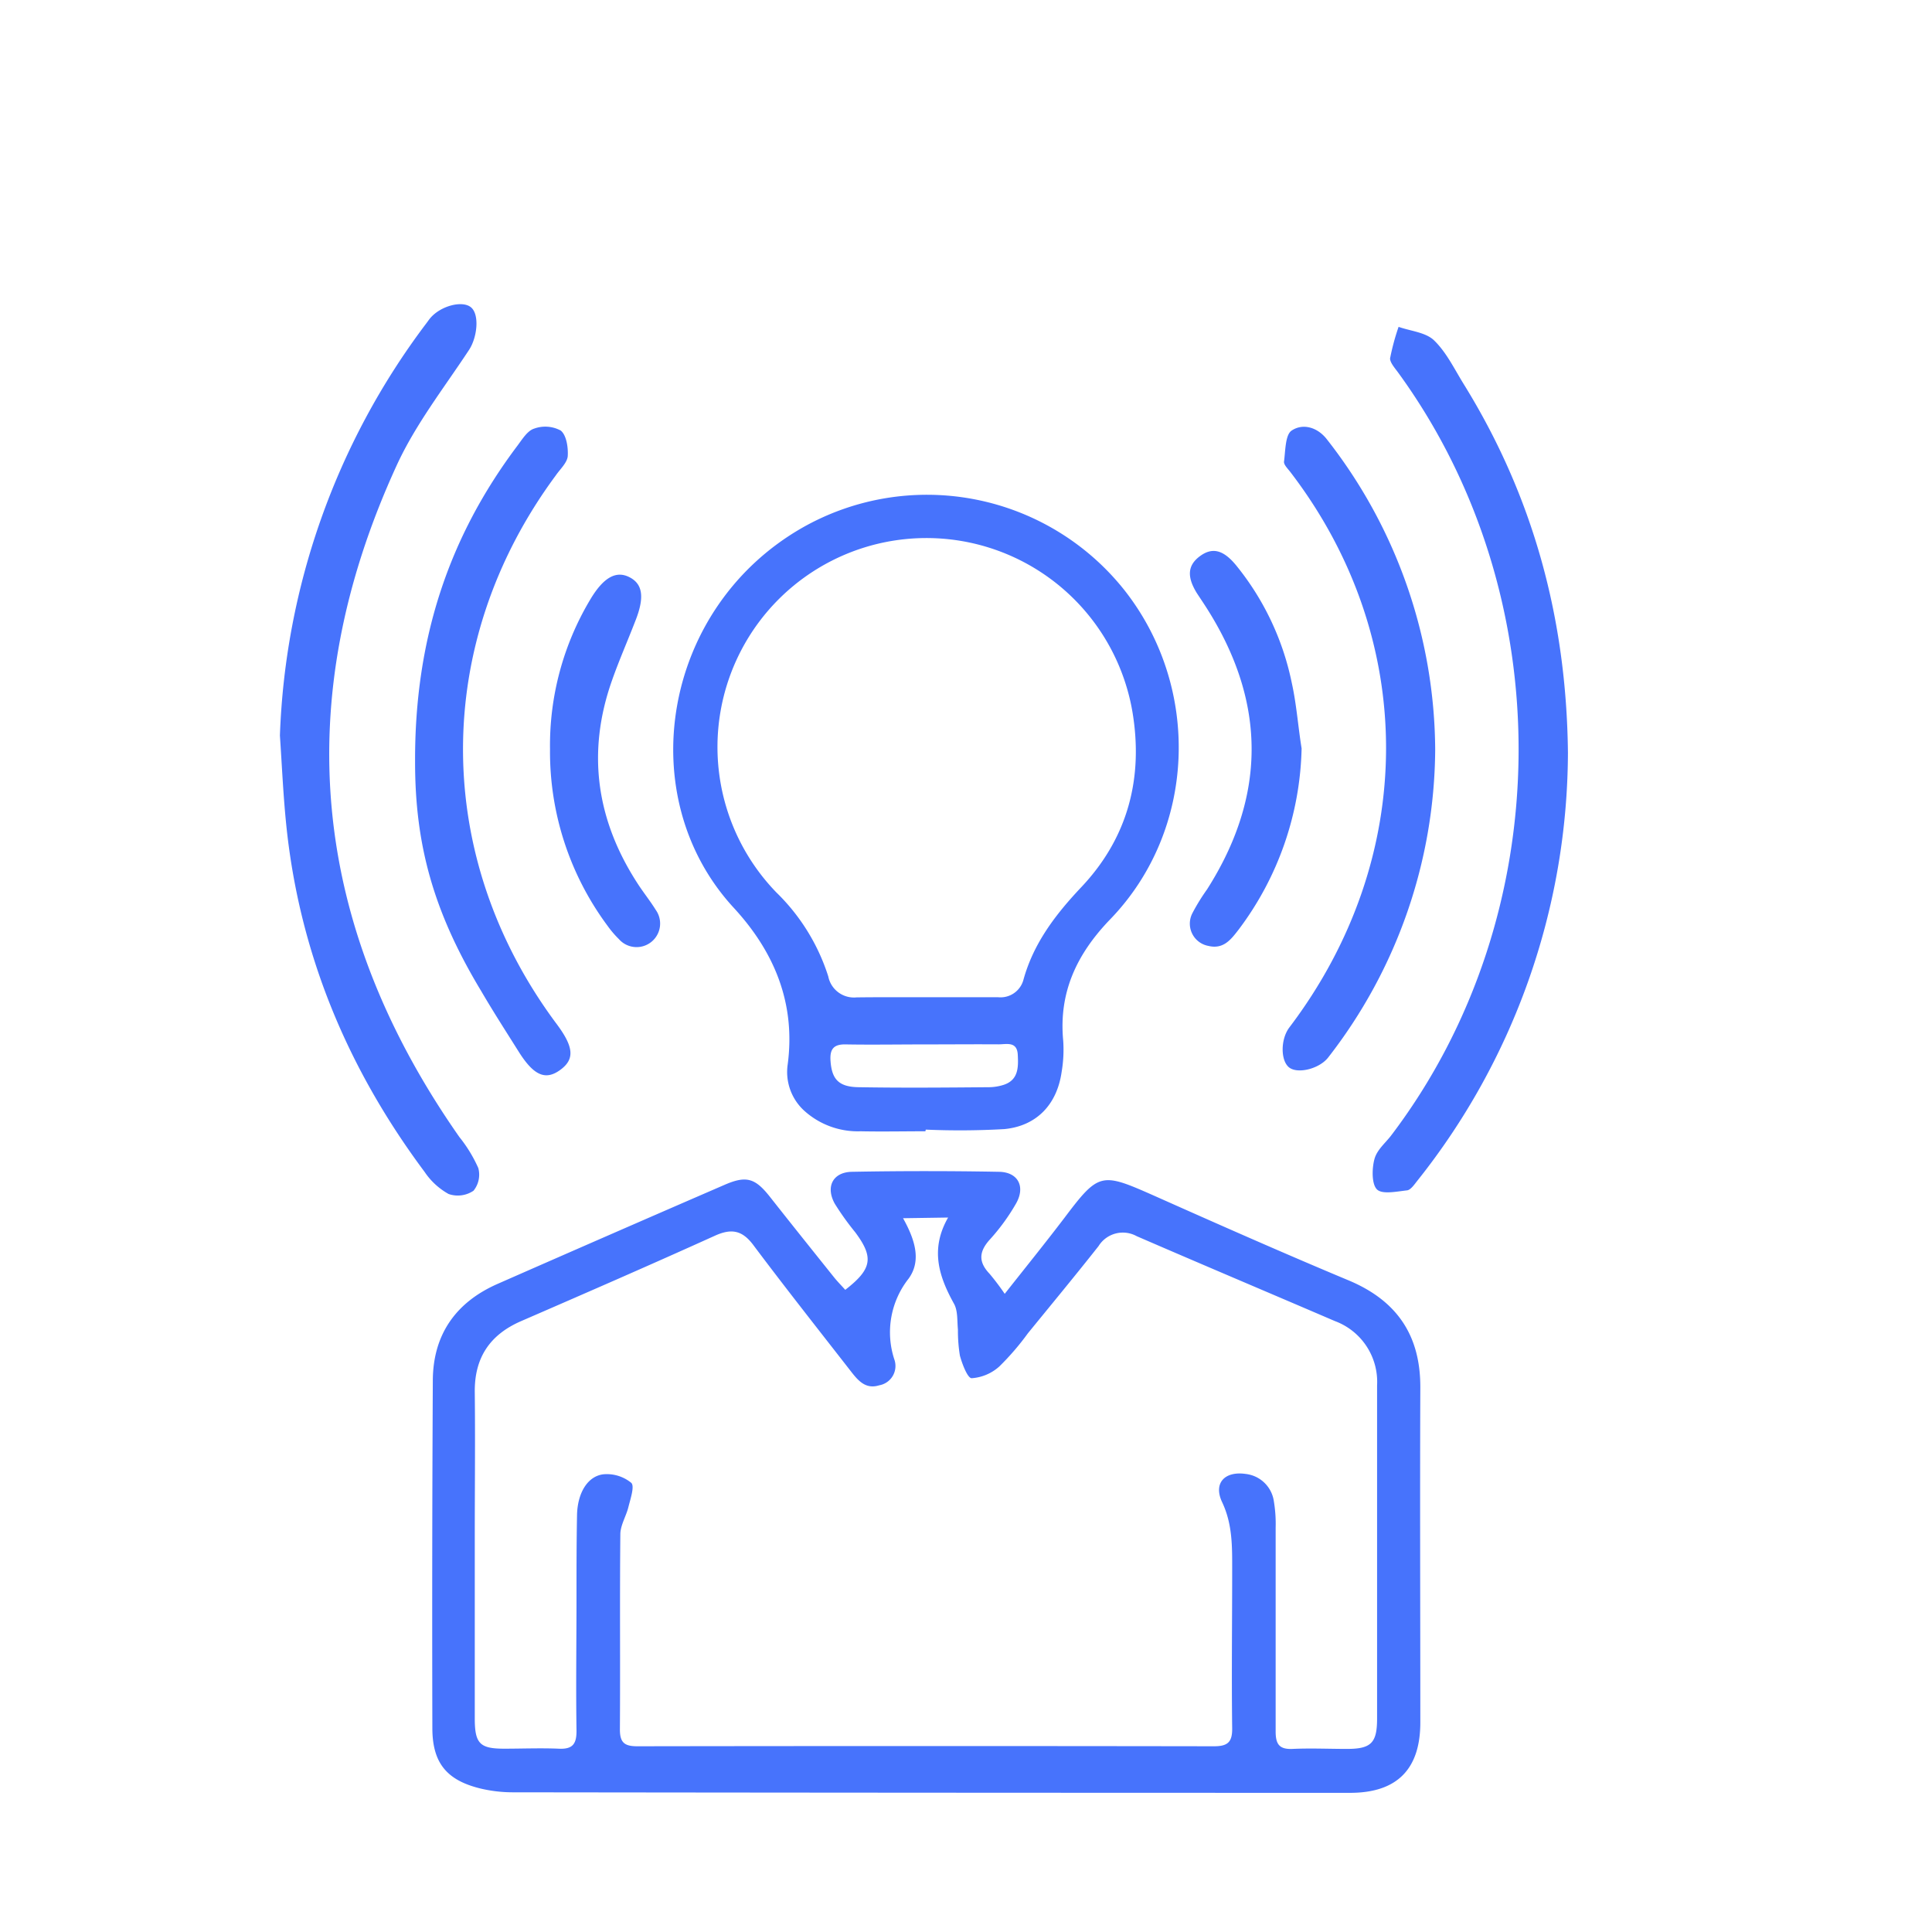
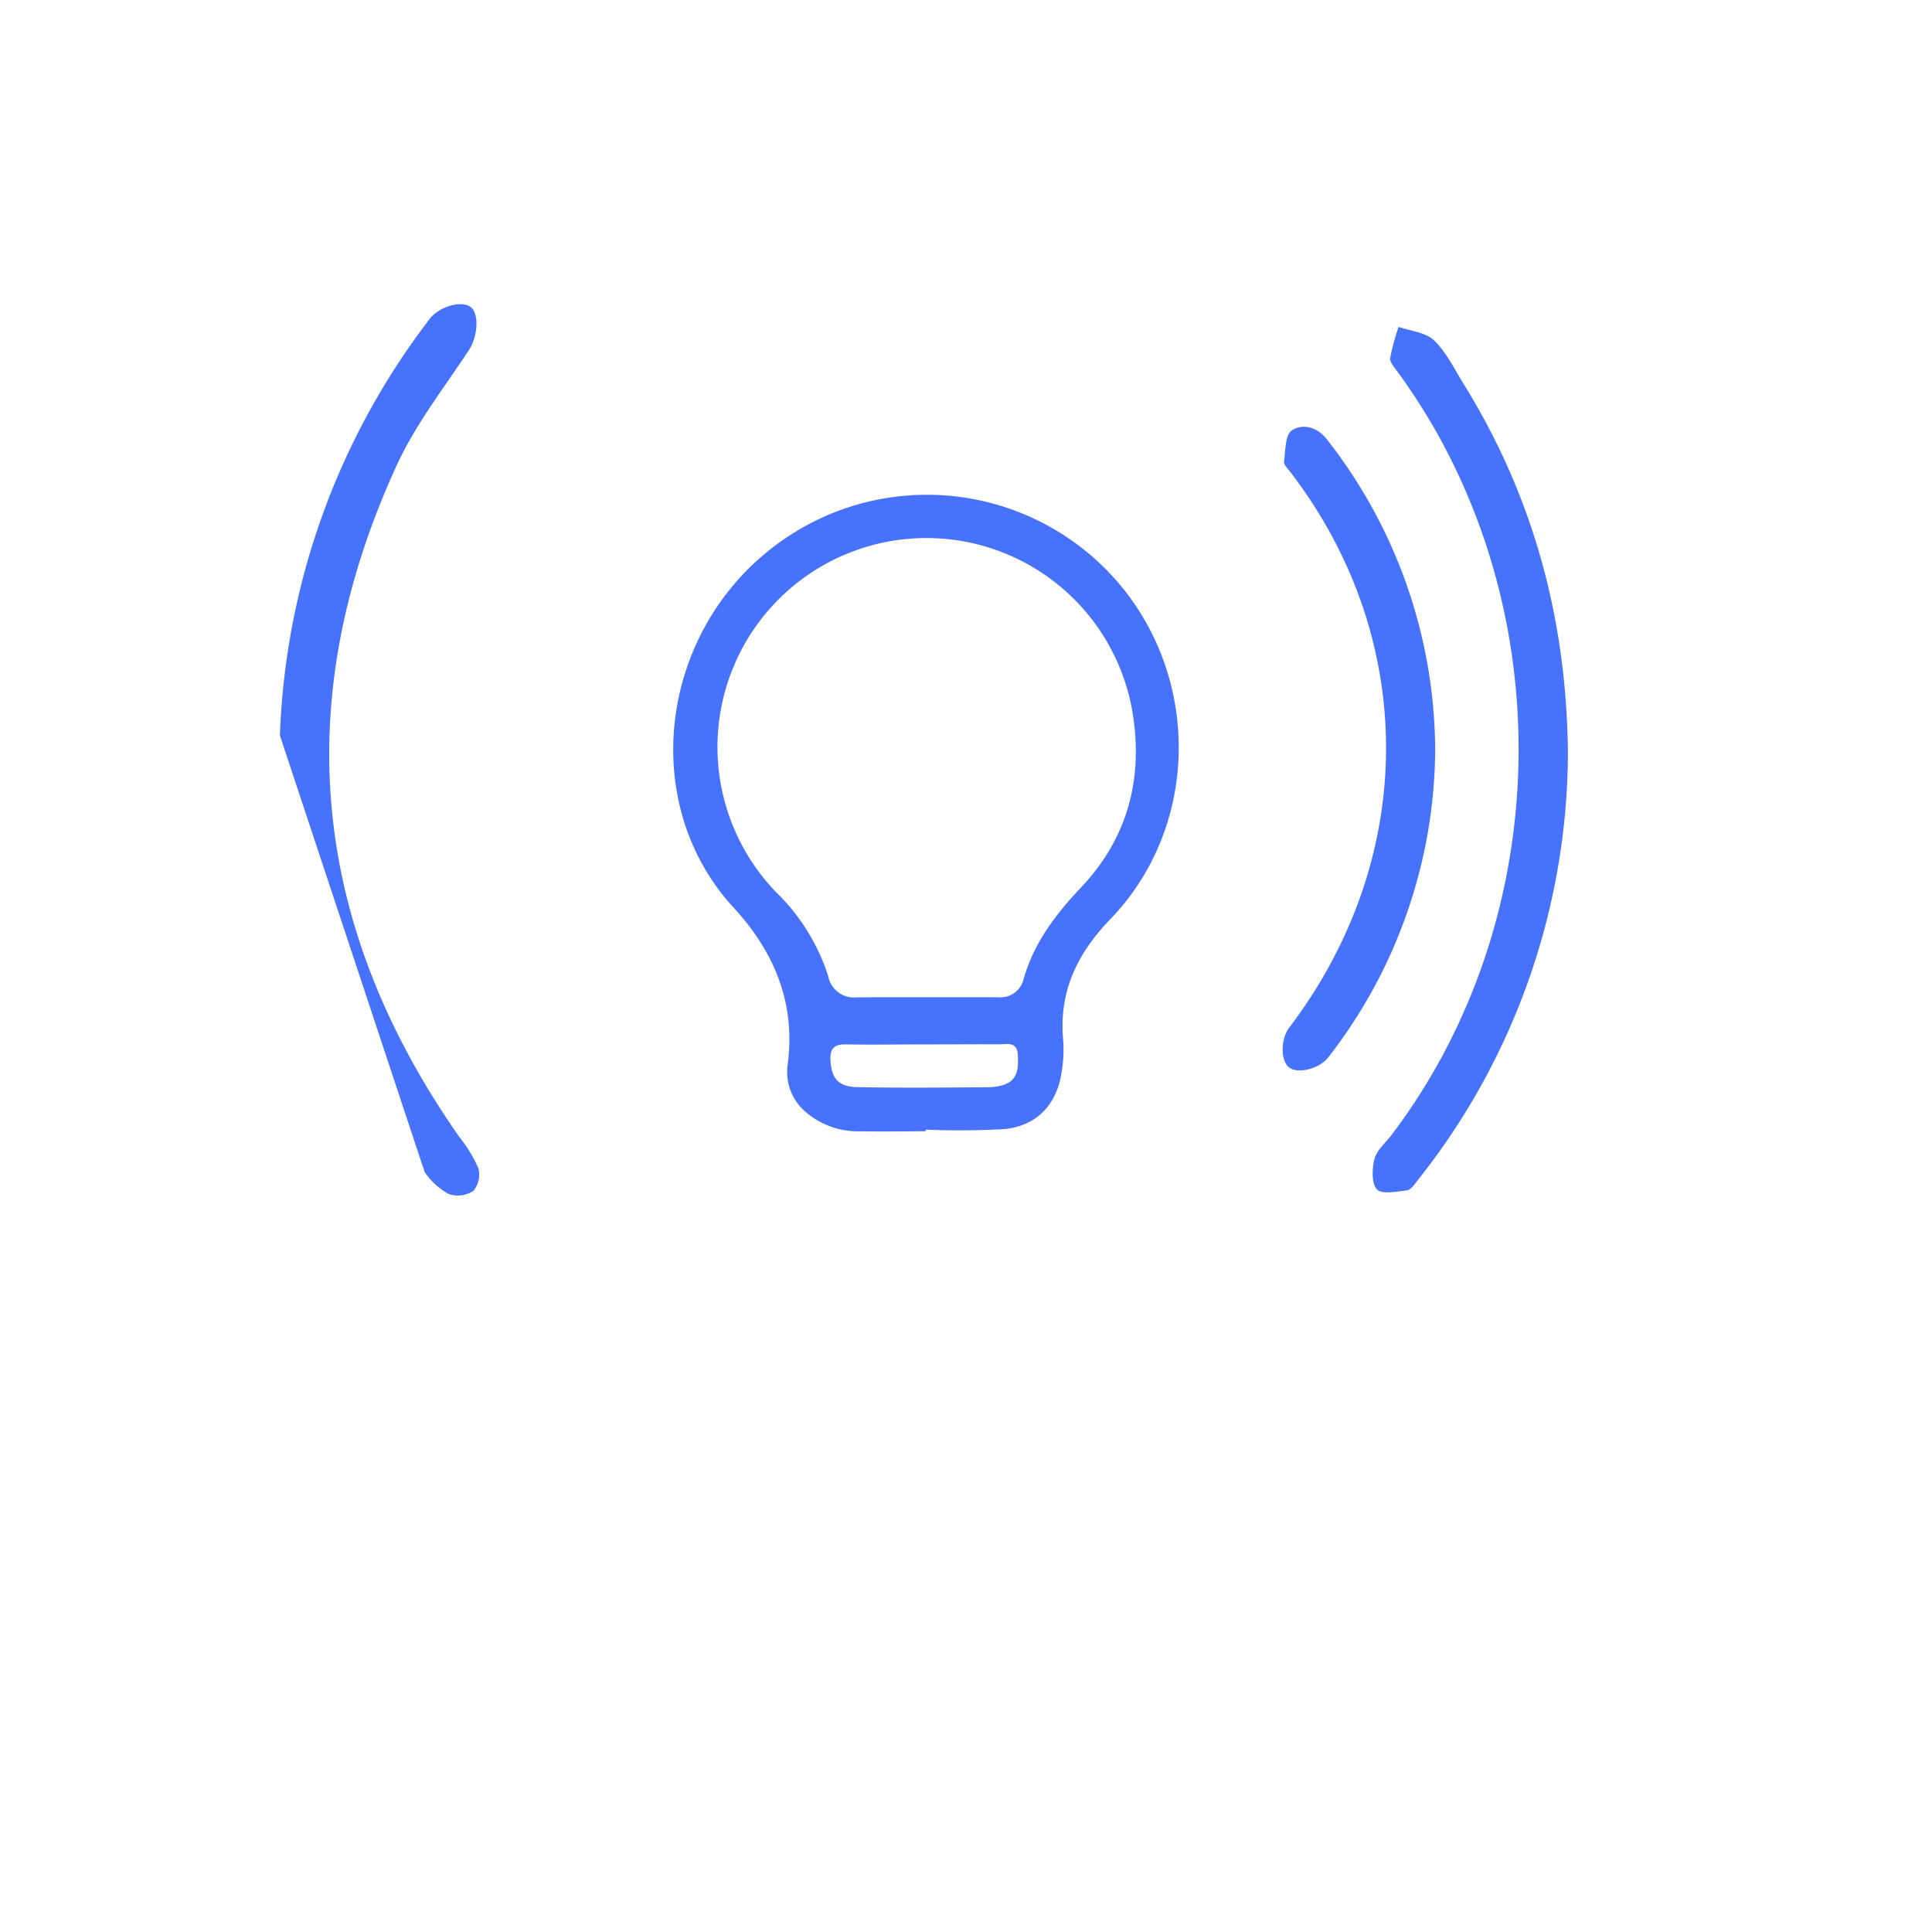
<svg xmlns="http://www.w3.org/2000/svg" id="Layer_1" data-name="Layer 1" viewBox="0 0 256 256">
  <defs>
    <style>.cls-1{fill:#4773fc;}</style>
  </defs>
-   <path class="cls-1" d="M112,170.91c3.57-2.77,3.8-4.3,1.32-7.63a36.52,36.52,0,0,1-2.7-3.77c-1.25-2.24-.28-4.19,2.26-4.24q9.75-.18,19.51,0c2.54.05,3.52,2,2.22,4.24a27.16,27.16,0,0,1-3.41,4.69c-1.49,1.62-1.59,3-.07,4.59a32.54,32.54,0,0,1,2,2.65c2.81-3.56,5.42-6.79,7.93-10.09,4.52-6,4.88-6,11.67-3,8.62,3.84,17.26,7.67,26,11.32,6.37,2.68,9.5,7.26,9.47,14.21-.06,14.78,0,29.57,0,44.36,0,6.2-3.1,9.32-9.3,9.32q-55.5,0-111-.07a18.58,18.58,0,0,1-4.14-.48c-4.54-1.08-6.46-3.38-6.47-8q-.06-23,.06-46c0-6.11,3-10.44,8.61-12.9Q81,163.5,96,157c2.89-1.26,4.06-.89,6,1.56,2.83,3.59,5.68,7.15,8.54,10.72C111,169.85,111.53,170.38,112,170.91Zm7.66-9.49c1.58,2.84,2.46,5.62.74,8a11.49,11.49,0,0,0-1.9,10.7,2.6,2.6,0,0,1-2,3.44c-1.75.55-2.75-.57-3.68-1.76-4.33-5.56-8.7-11.09-12.93-16.73-1.46-2-2.88-2.36-5.14-1.34-8.53,3.86-17.12,7.6-25.71,11.33-4.16,1.81-6.19,4.88-6.13,9.44.07,6.35,0,12.7,0,19.05,0,8,0,16.11,0,24.16,0,3.33.68,4,3.9,4,2.4,0,4.81-.1,7.2,0,1.87.1,2.4-.62,2.38-2.42-.09-5.88,0-11.77,0-17.65,0-3.64,0-7.28.07-10.92.07-2.9,1.4-5.13,3.51-5.37a5.11,5.11,0,0,1,3.67,1.13c.48.44-.11,2.14-.38,3.24s-1,2.3-1.06,3.45c-.09,8.67,0,17.34-.06,26,0,1.75.62,2.22,2.31,2.22q38.19-.06,76.4,0c1.81,0,2.44-.53,2.42-2.37-.09-7,0-13.94,0-20.91,0-3.08.07-6.1-1.33-9.06-1.2-2.53.34-4.16,3.16-3.74a4.25,4.25,0,0,1,3.7,3.66,18.14,18.14,0,0,1,.23,3.46c0,9,0,18,0,27,0,1.68.48,2.39,2.24,2.31,2.39-.11,4.8,0,7.2,0,3.2,0,4-.78,4-4,0-14.71,0-29.43,0-44.14a8.59,8.59,0,0,0-5.59-8.55c-8.75-3.76-17.52-7.46-26.26-11.25a3.79,3.79,0,0,0-5.06,1.32c-3.07,3.89-6.23,7.71-9.36,11.55a34.66,34.66,0,0,1-3.78,4.39,6.1,6.1,0,0,1-3.67,1.56c-.54,0-1.26-1.89-1.56-3a20.6,20.6,0,0,1-.26-3.45c-.11-1.15,0-2.47-.51-3.4-2-3.6-3.21-7.22-.79-11.44Z" />
  <path class="cls-1" d="M122.62,149.9c-2.87,0-5.73.06-8.59,0a10.58,10.58,0,0,1-7.46-2.72,6.94,6.94,0,0,1-2.2-6.11c1.09-8.16-1.8-15-7.17-20.81-13.53-14.7-9.48-39.67,9.07-50.31A33.41,33.41,0,0,1,149,78.21c10.23,13,9.49,31.83-1.89,43.6-4.4,4.56-6.84,9.65-6.23,16.08a17.61,17.61,0,0,1-.21,4.16c-.61,4.26-3.27,7.14-7.58,7.56a103.42,103.42,0,0,1-10.42.07Zm.15-17.76v0h9.51a3.14,3.14,0,0,0,3.34-2.35c1.35-4.85,4.27-8.65,7.67-12.25,6.17-6.54,8.22-14.45,6.77-23.18a27.69,27.69,0,1,0-47.19,23.89,26.9,26.9,0,0,1,6.88,11.13,3.47,3.47,0,0,0,3.74,2.78C116.58,132.12,119.68,132.14,122.77,132.14Zm-.24,6.25c-3.48,0-7,.06-10.42,0-1.69-.05-2.17.66-2.06,2.2.17,2.39,1.06,3.43,3.71,3.47,5.79.1,11.58.05,17.37,0a6.66,6.66,0,0,0,1.82-.3c2-.63,2-2.33,1.91-4-.09-1.85-1.55-1.36-2.61-1.38C129,138.36,125.77,138.39,122.53,138.39Z" />
-   <path class="cls-1" d="M37.09,97.46A96.2,96.2,0,0,1,56.47,42.87c.19-.24.36-.51.56-.74,1.4-1.63,4.28-2.36,5.4-1.39s.81,3.95-.27,5.61c-3.29,5-7.1,9.87-9.59,15.3-14.31,31.17-11.38,60.89,8.29,89a18.59,18.59,0,0,1,2.52,4.13,3.38,3.38,0,0,1-.64,3,3.72,3.72,0,0,1-3.3.43,9.24,9.24,0,0,1-3.18-2.93C46,141.52,39.6,126.19,37.9,109,37.52,105.18,37.35,101.32,37.09,97.46Z" />
+   <path class="cls-1" d="M37.09,97.46A96.2,96.2,0,0,1,56.47,42.87c.19-.24.36-.51.56-.74,1.4-1.63,4.28-2.36,5.4-1.39s.81,3.95-.27,5.61c-3.29,5-7.1,9.87-9.59,15.3-14.31,31.17-11.38,60.89,8.29,89a18.59,18.59,0,0,1,2.52,4.13,3.38,3.38,0,0,1-.64,3,3.72,3.72,0,0,1-3.3.43,9.24,9.24,0,0,1-3.18-2.93Z" />
  <path class="cls-1" d="M207.76,99.75a91.44,91.44,0,0,1-20,56.76c-.37.47-.84,1.16-1.32,1.22-1.38.15-3.31.57-4-.14s-.66-2.74-.32-4,1.46-2.13,2.25-3.18c22.16-29.23,22.5-71.47.82-101.14-.41-.55-1-1.24-1-1.77a30.88,30.88,0,0,1,1.13-4.19c1.59.56,3.58.72,4.69,1.78,1.63,1.57,2.68,3.76,3.9,5.74C203.11,65.66,207.57,81.87,207.76,99.75Z" />
-   <path class="cls-1" d="M55,101c-.07-16.36,4.5-29.9,13.56-41.94.64-.85,1.33-2,2.23-2.27a4.31,4.31,0,0,1,3.51.26c.76.61,1,2.24.93,3.38-.07.88-1,1.72-1.56,2.53-16.48,22.25-16.42,50.68.16,72.82,2.22,3,2.32,4.6.39,6s-3.48.75-5.46-2.38c-1.69-2.69-3.41-5.35-5-8.08C57.41,120.8,55,111.9,55,101Z" />
  <path class="cls-1" d="M190.17,99.4A67,67,0,0,1,176,140.11c-1.15,1.5-4,2.22-5.16,1.35s-1.19-3.72,0-5.31c17.06-22.49,17.09-51.53.11-73.64-.33-.43-.87-.95-.81-1.36.19-1.43.16-3.52,1-4.09,1.47-1,3.43-.48,4.7,1.18A67.17,67.17,0,0,1,190.17,99.4Z" />
-   <path class="cls-1" d="M172.47,99.17a41.36,41.36,0,0,1-8.34,24c-1,1.29-2,2.65-4,2.17A3,3,0,0,1,158,121a26.41,26.41,0,0,1,1.94-3.15q11.72-18.41.18-36.91c-.49-.79-1-1.54-1.52-2.33-1.36-2.19-1.23-3.71.39-4.91s3.07-.88,4.77,1.17a36.16,36.16,0,0,1,7.4,15.58C171.8,93.33,172,96.27,172.47,99.17Z" />
-   <path class="cls-1" d="M72.88,99.26a37.65,37.65,0,0,1,5.38-19.9c1.7-2.82,3.34-3.75,5.06-2.92,1.88.9,2.12,2.73.83,5.93-1,2.59-2.13,5.15-3.05,7.77-3.39,9.57-2.07,18.57,3.43,27,.76,1.17,1.64,2.26,2.37,3.44A3.12,3.12,0,0,1,82,124.43a13.28,13.28,0,0,1-1.5-1.76A38.67,38.67,0,0,1,72.88,99.26Z" />
</svg>